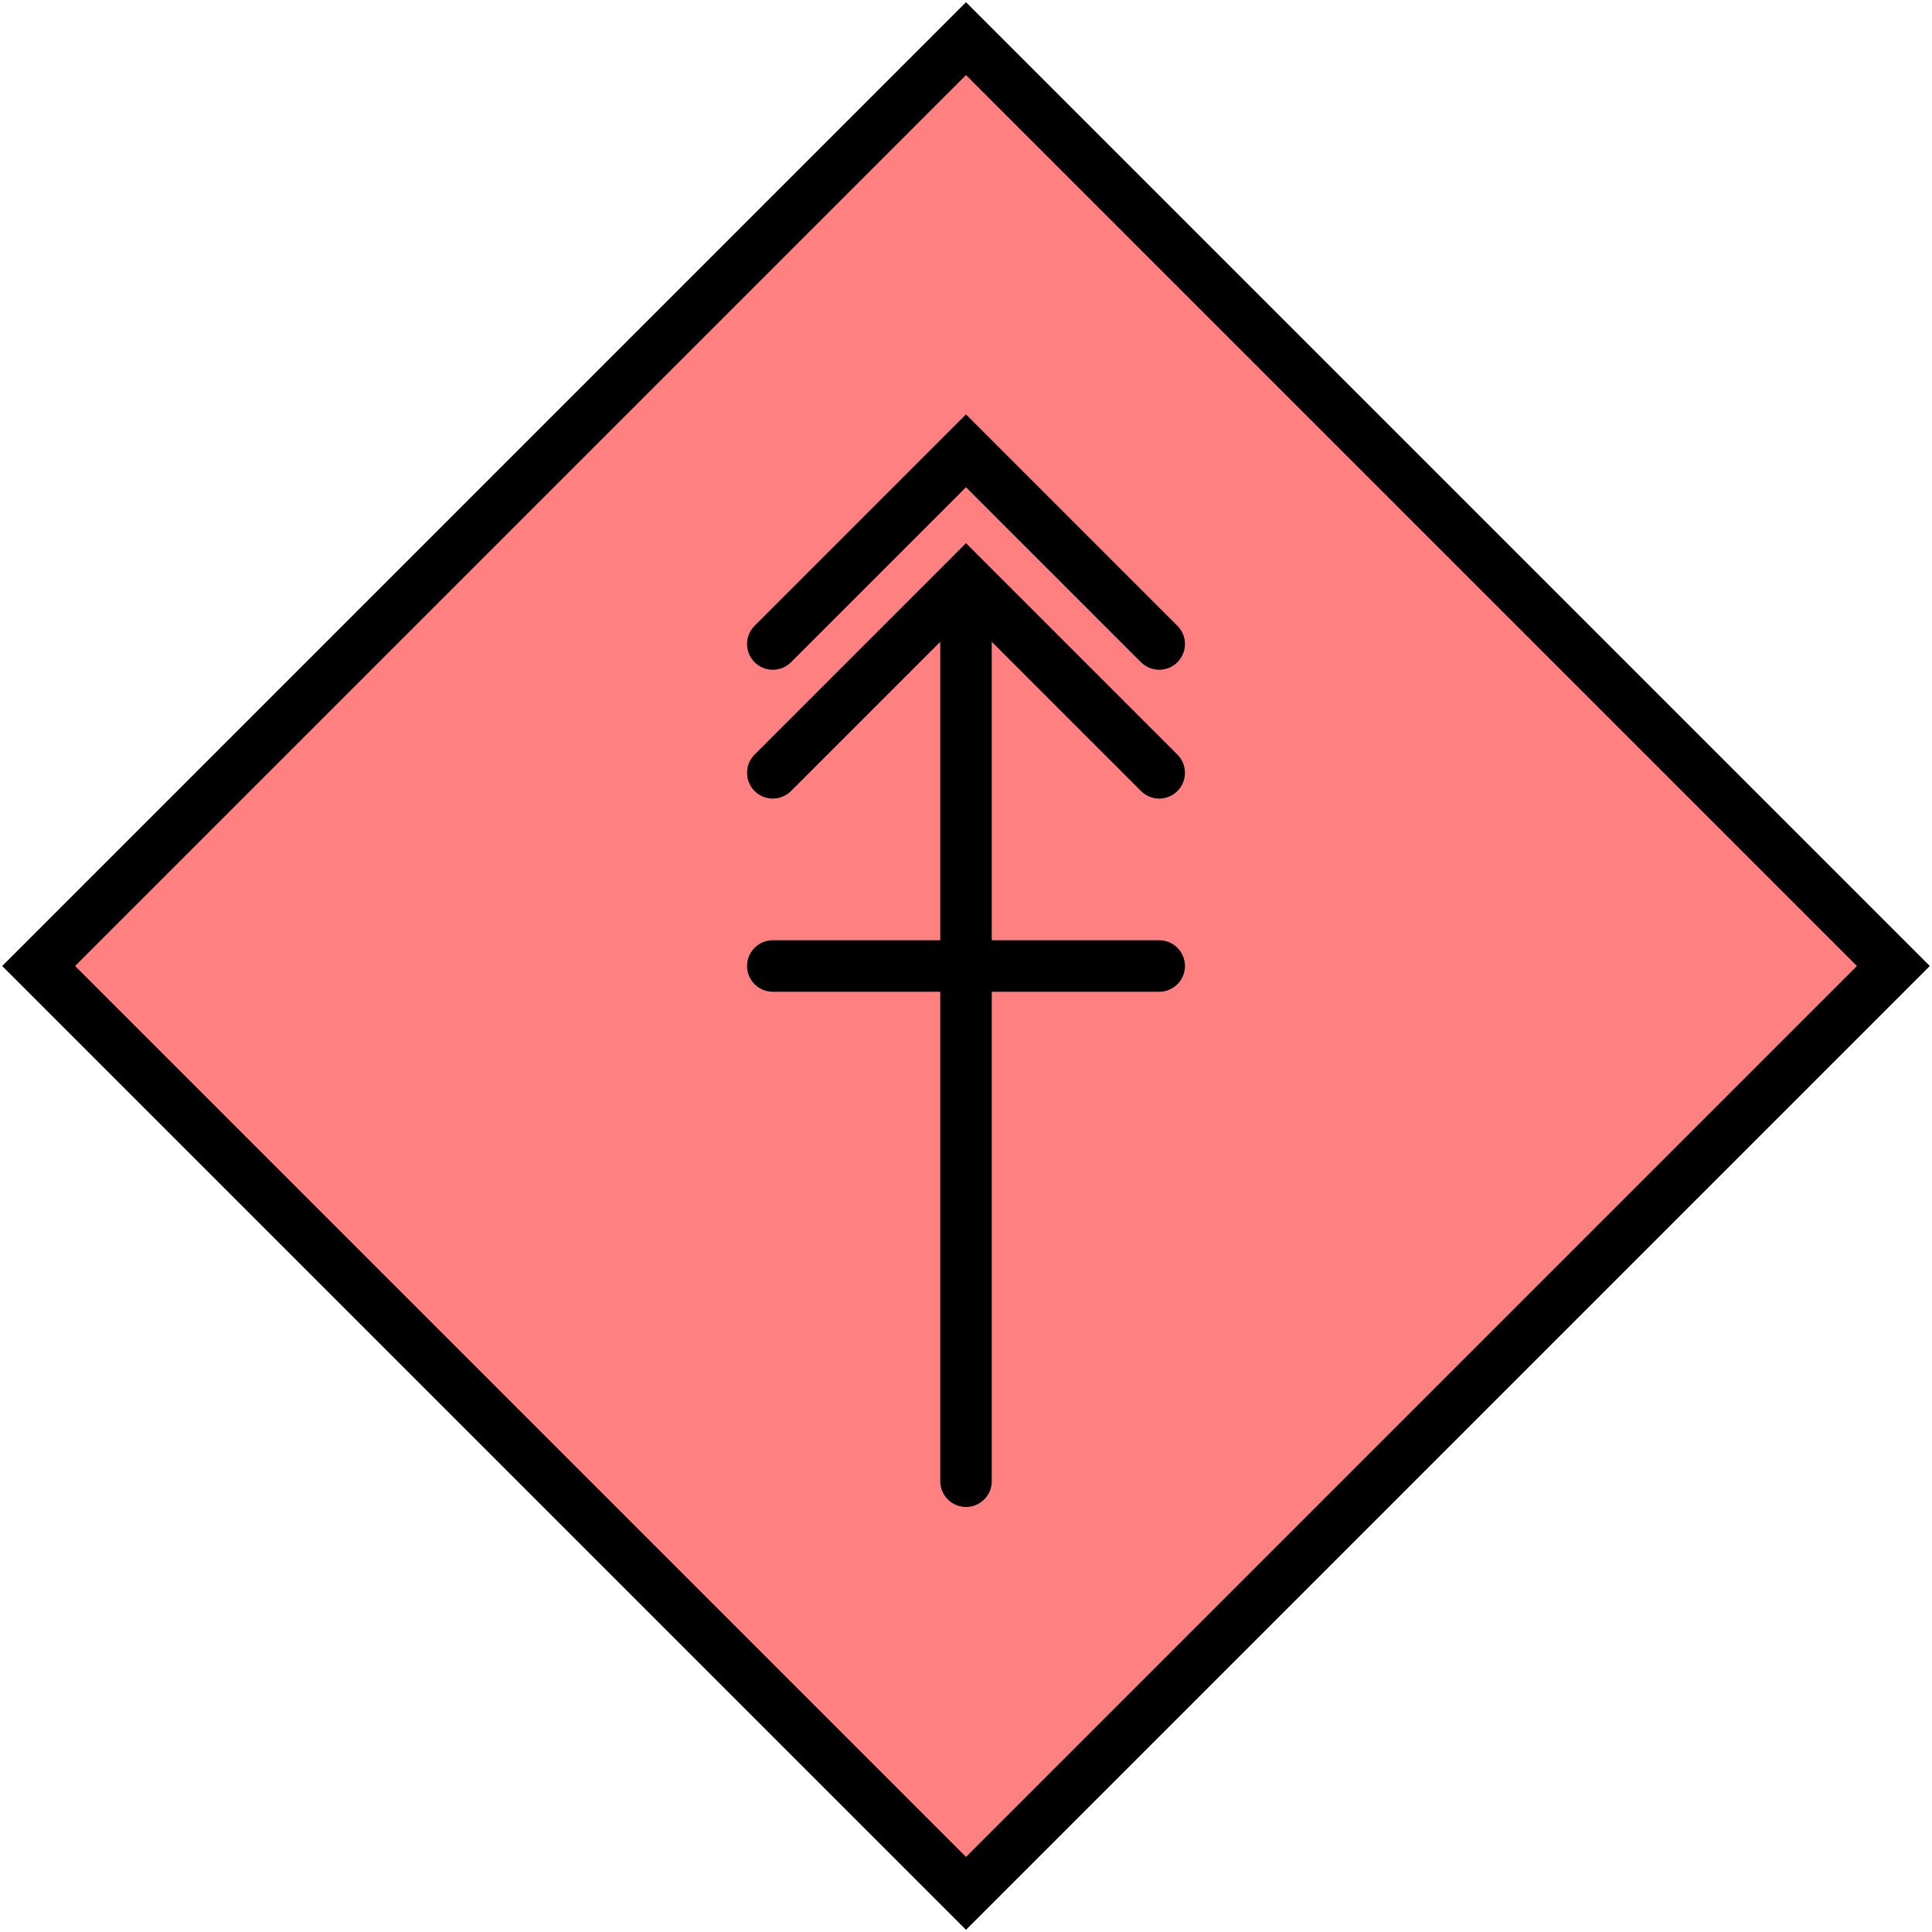
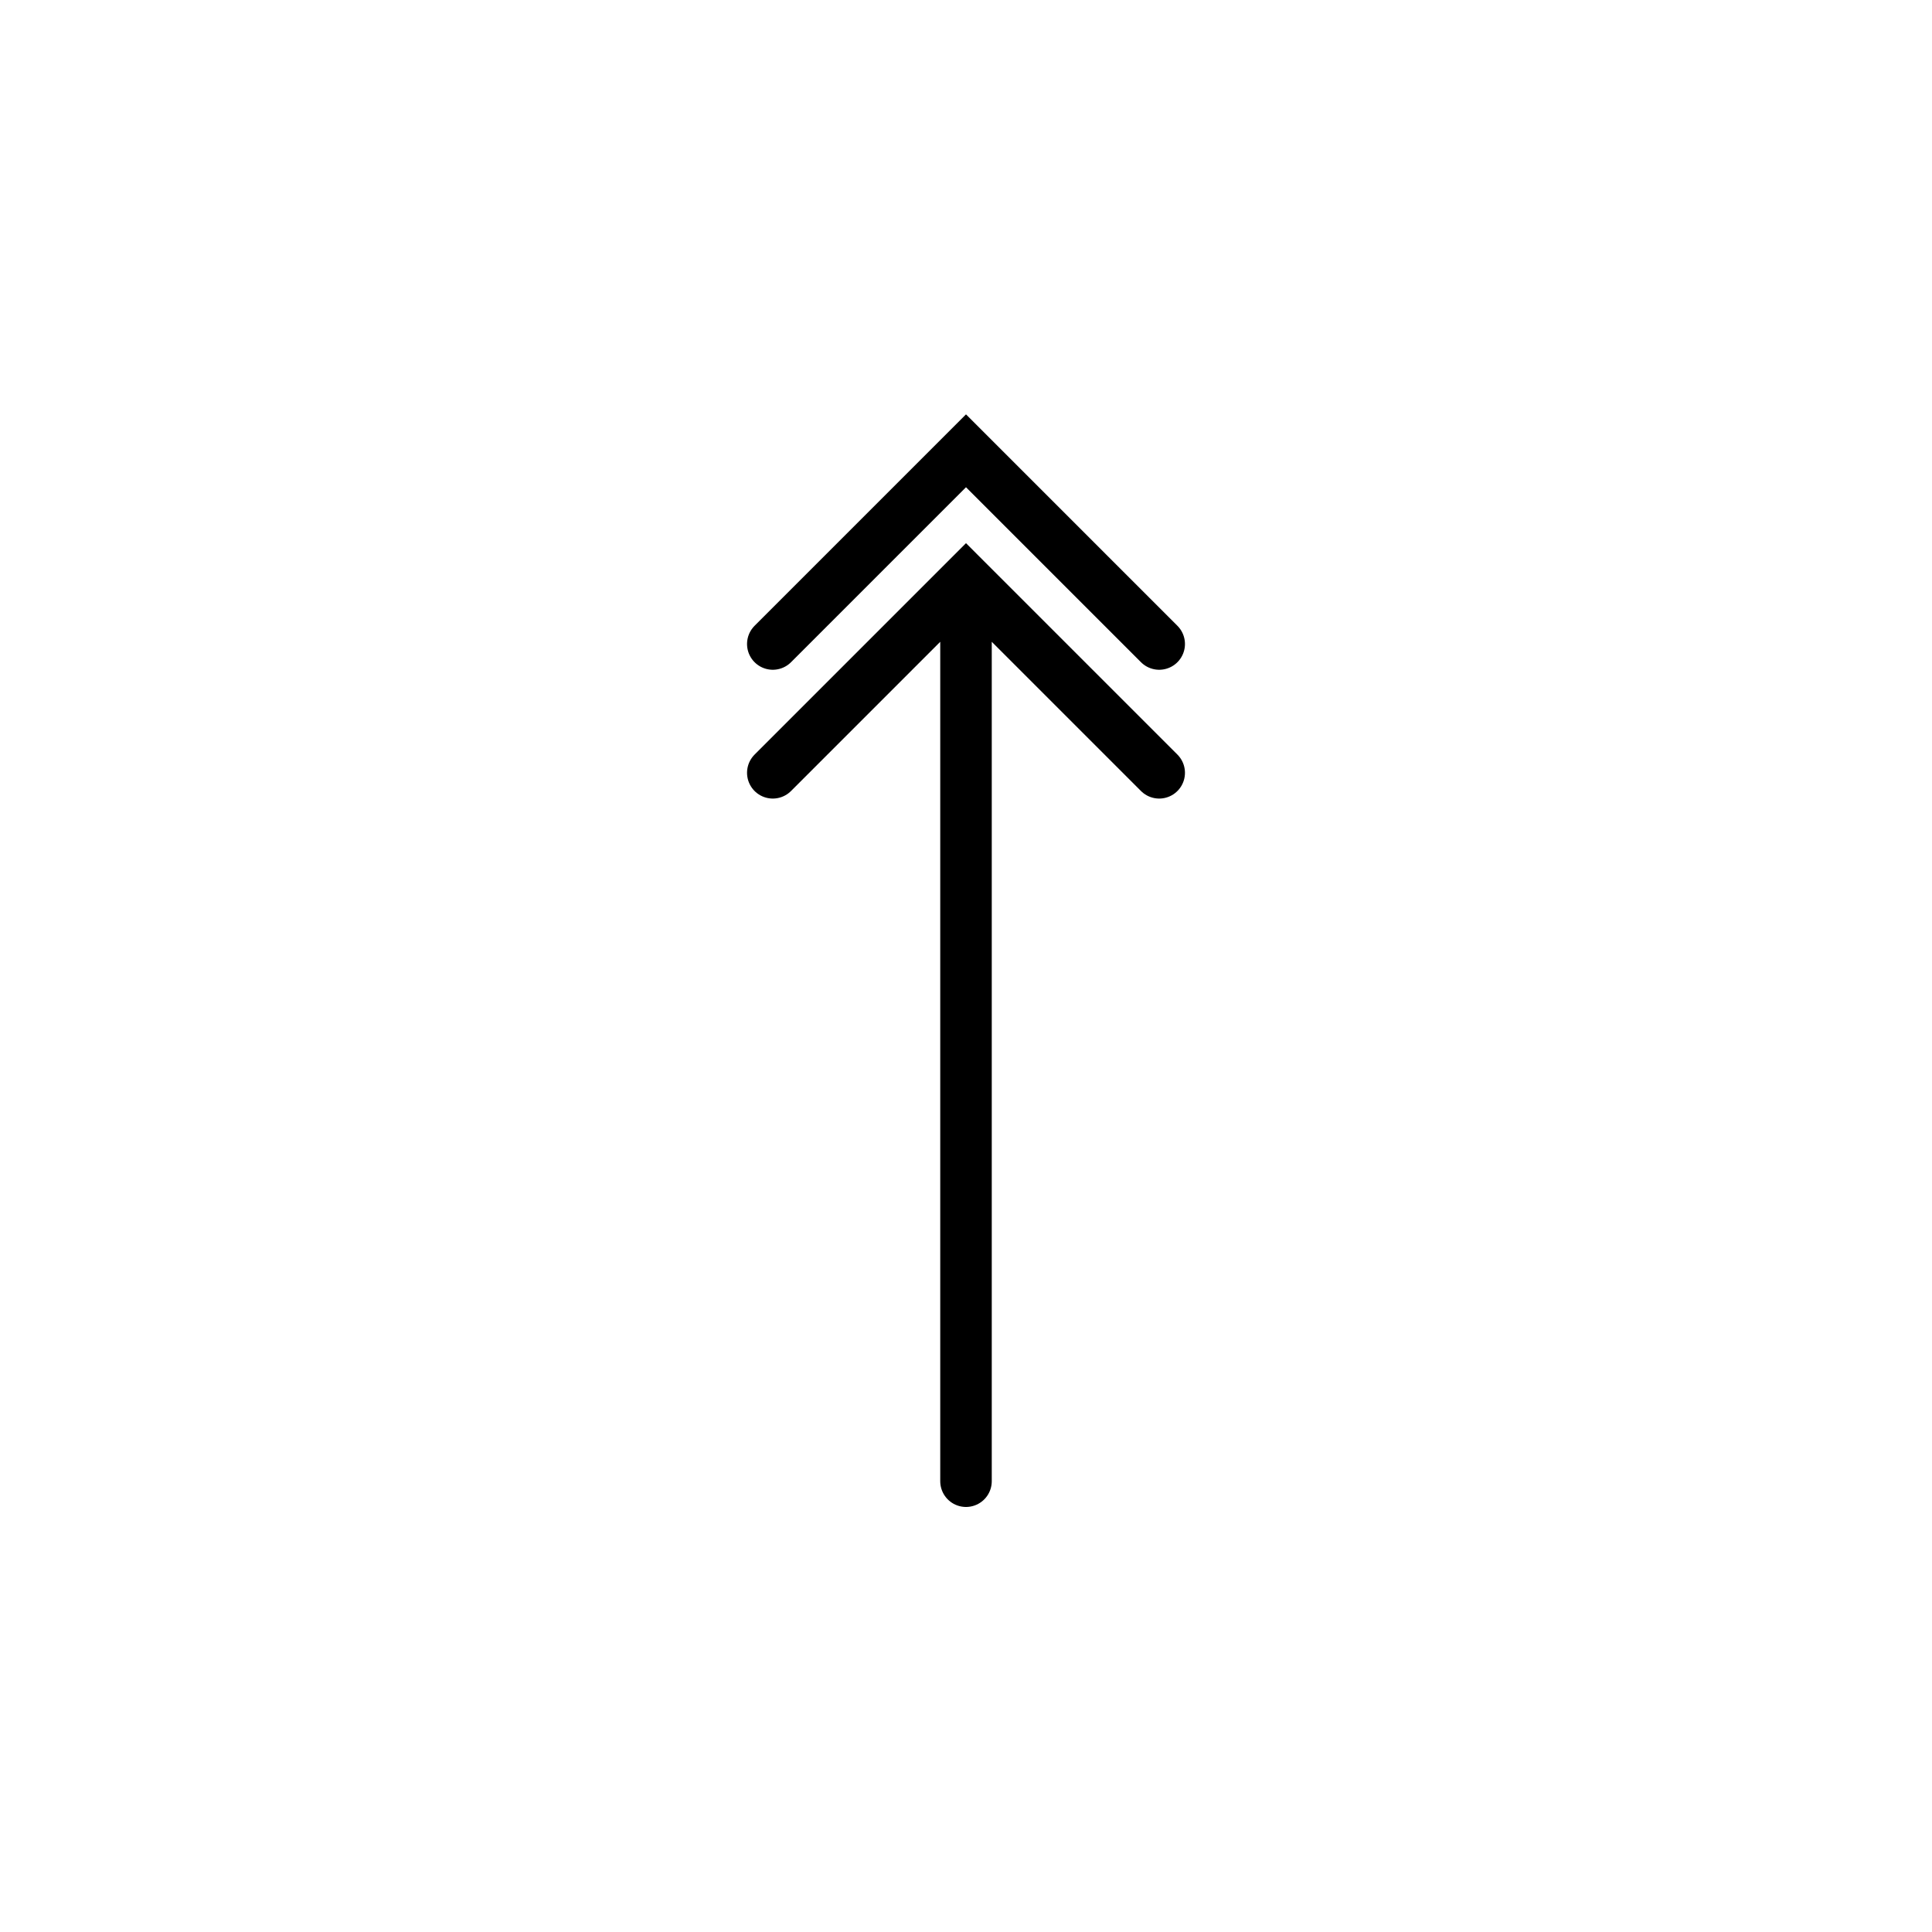
<svg xmlns="http://www.w3.org/2000/svg" width="150.0" height="150.0" viewBox="25.0 25.0 150.0 150.0">
-   <path d="M 100,28 L172,100 100,172 28,100 100,28 Z" fill="rgb(255, 128, 128)" stroke="rgb(0, 0, 0)" stroke-width="4.0" stroke-linecap="round" />
  <path d="m 85,75 15,-15 15,15 m -15,-5 0,70 M 85,85 100,70 115,85" fill="none" stroke="rgb(0, 0, 0)" stroke-width="4.0" stroke-linecap="round" />
-   <path d="m 85,100 30,0" fill="none" stroke="rgb(0, 0, 0)" stroke-width="4.0" stroke-linecap="round" />
</svg>